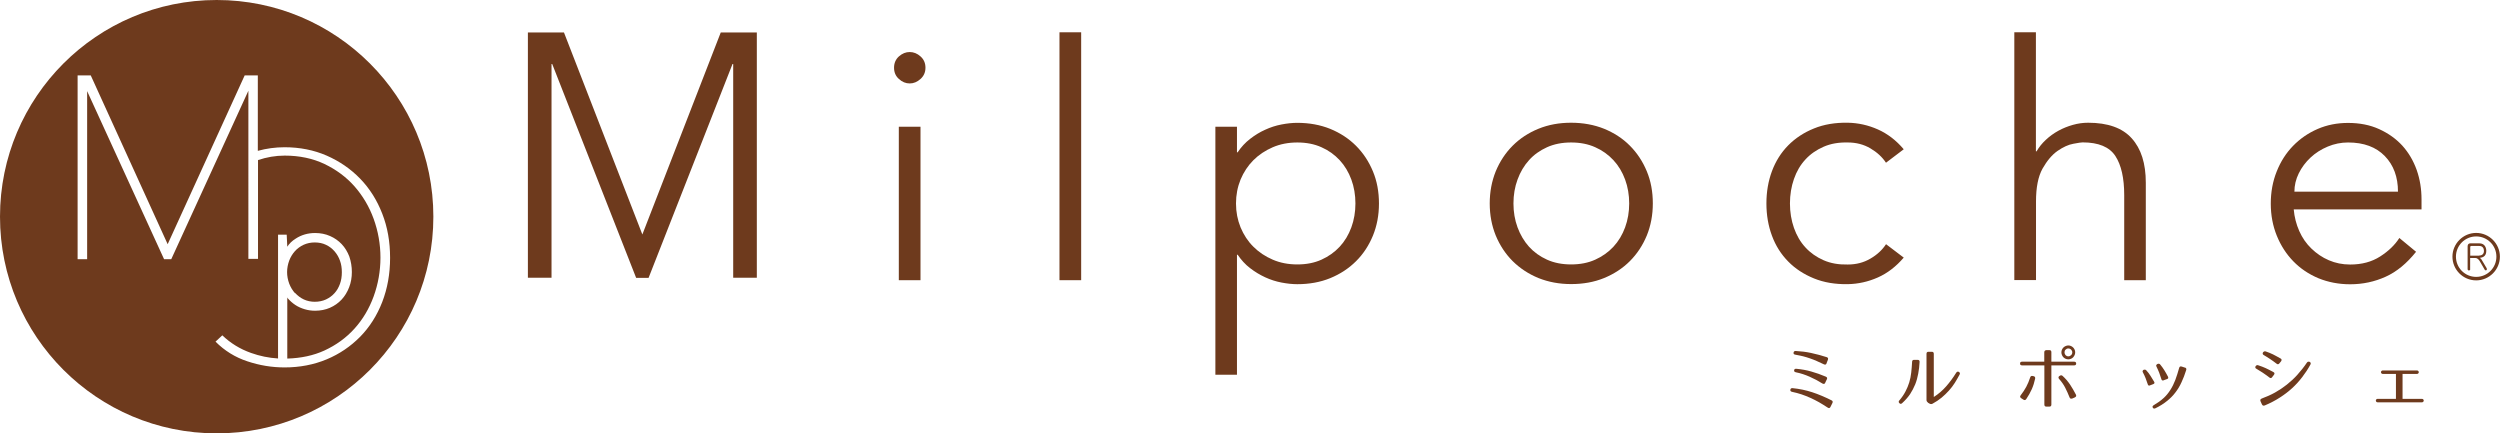
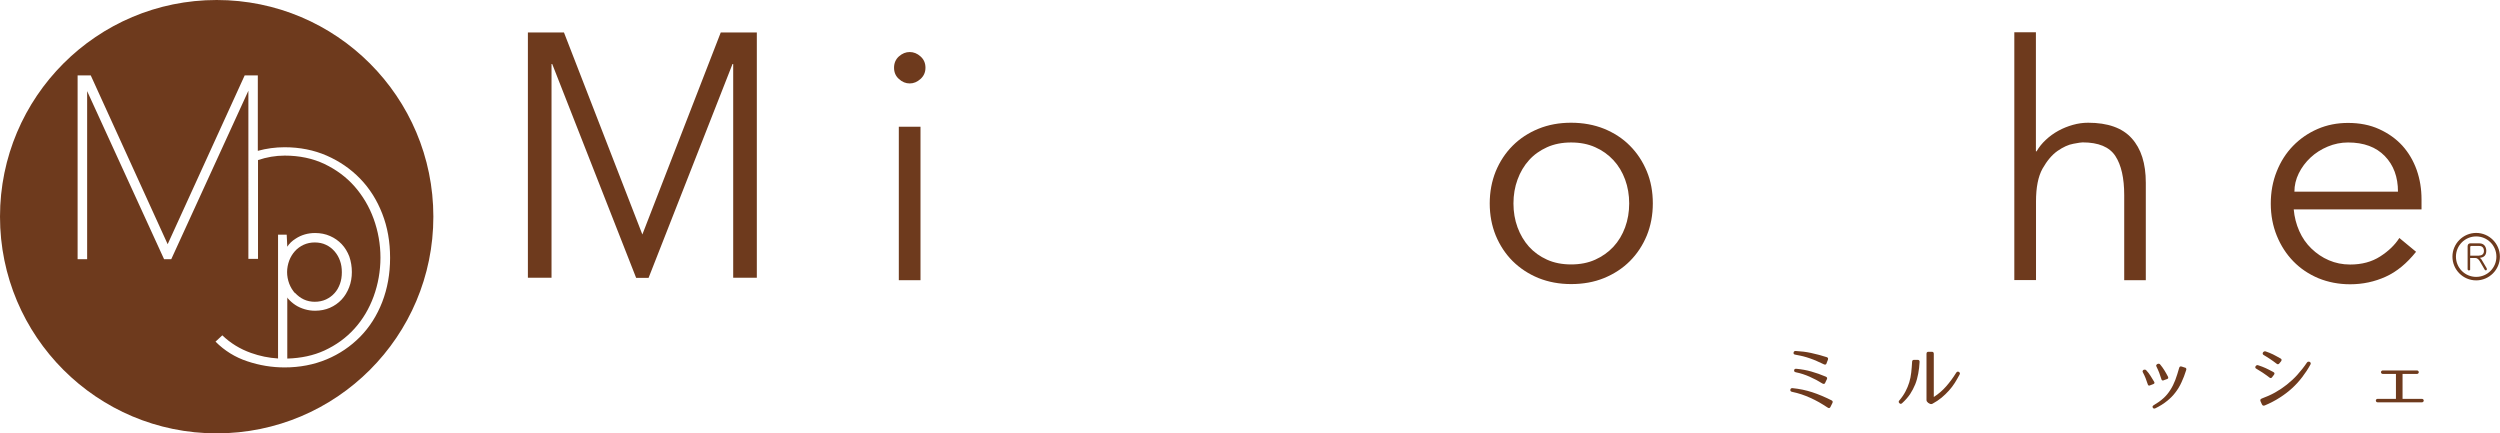
<svg xmlns="http://www.w3.org/2000/svg" id="_レイヤー_2" data-name="レイヤー 2" width="257.06" height="44.56" viewBox="0 0 257.06 44.56">
  <defs>
    <style>
      .cls-1 {
        fill: #6e3a1d;
      }
    </style>
  </defs>
  <g id="image">
    <g>
      <g>
        <g>
          <g>
            <path class="cls-1" d="M188.22,41.84c-.07,.13-.16,.16-.29,.07-.3-.2-.6-.38-.89-.55-.29-.17-.59-.31-.89-.45-.3-.14-.6-.25-.91-.36-.31-.1-.63-.19-.97-.26-.14-.03-.2-.1-.18-.22,.02-.12,.1-.17,.23-.16,.7,.07,1.38,.21,2.02,.42,.64,.21,1.3,.49,1.98,.83,.13,.06,.16,.16,.09,.29l-.19,.38Zm-.4-4.49c-.05,.14-.14,.18-.28,.11-.25-.12-.49-.23-.72-.33-.23-.1-.47-.2-.71-.28-.24-.08-.48-.16-.73-.22-.24-.06-.5-.11-.77-.16-.15-.02-.21-.09-.19-.21,.02-.12,.1-.18,.23-.17,.54,.03,1.06,.09,1.56,.2,.51,.11,1.04,.25,1.61,.43,.14,.04,.18,.13,.13,.28l-.13,.33Zm-.13,2c-.07,.13-.16,.16-.29,.09-.45-.28-.9-.52-1.34-.71-.43-.19-.9-.35-1.4-.45-.14-.03-.2-.1-.18-.21,.02-.12,.09-.16,.23-.15,.53,.05,1.05,.14,1.53,.28,.49,.14,.99,.31,1.5,.53,.13,.06,.17,.15,.1,.28l-.17,.35Z" />
            <path class="cls-1" d="M197.17,37c.15,0,.22,.07,.21,.22-.02,.42-.07,.82-.14,1.2-.07,.38-.17,.75-.31,1.1-.14,.35-.32,.68-.53,1.01-.22,.32-.49,.63-.81,.92-.1,.1-.2,.1-.29,0-.09-.09-.09-.18,0-.28,.26-.3,.47-.61,.63-.92,.16-.3,.29-.62,.39-.94,.1-.32,.16-.66,.2-1,.04-.35,.07-.71,.09-1.1,0-.14,.07-.21,.21-.21h.36Zm1.07,4.38c-.1-.06-.15-.15-.15-.25v-4.75c0-.14,.07-.21,.21-.21h.33c.14,0,.21,.07,.21,.21v4.44c.47-.3,.89-.66,1.26-1.08,.37-.42,.72-.89,1.04-1.41,.08-.12,.17-.15,.28-.09,.11,.07,.14,.16,.07,.28-.15,.28-.31,.56-.49,.85-.18,.28-.38,.55-.61,.8-.23,.25-.48,.5-.75,.72-.28,.23-.58,.43-.93,.62-.09,.05-.19,.05-.29,0l-.21-.12Z" />
-             <path class="cls-1" d="M210.93,41.6c0,.14-.07,.21-.21,.21h-.3c-.14,0-.21-.07-.21-.21v-4.03h-2.29c-.14,0-.21-.06-.21-.19s.07-.19,.21-.19h2.28v-.96c0-.14,.07-.21,.21-.23h.31c.14,0,.21,.07,.21,.21v.98h2.34c.14,0,.21,.07,.21,.19s-.07,.19-.21,.19h-2.34v4.03Zm-3.11-.66c-.12-.08-.14-.18-.04-.3,.22-.28,.41-.58,.57-.87,.16-.3,.29-.62,.4-.96,.04-.13,.13-.18,.26-.15l.09,.02c.07,.01,.11,.04,.14,.09,.03,.04,.03,.1,.02,.17-.08,.37-.19,.73-.34,1.07-.15,.34-.34,.68-.57,1.02-.08,.12-.18,.14-.3,.06l-.23-.15Zm5.26,.03c-.13,.06-.23,.02-.28-.11-.14-.35-.29-.69-.45-1-.16-.31-.37-.61-.62-.89-.05-.05-.07-.1-.07-.16s.03-.1,.09-.14l.03-.02c.11-.08,.21-.08,.3,0,.3,.27,.55,.57,.77,.89,.21,.32,.41,.66,.6,1.03,.07,.13,.03,.22-.1,.29l-.27,.12Zm-.41-5.45c.1,0,.19,.02,.28,.06,.08,.04,.16,.09,.22,.15,.06,.06,.11,.14,.15,.22,.04,.09,.06,.18,.06,.28s-.02,.19-.06,.28c-.04,.09-.09,.16-.15,.23-.07,.07-.14,.12-.22,.15-.09,.04-.18,.06-.28,.06s-.19-.02-.28-.06c-.09-.04-.16-.09-.22-.15-.06-.06-.11-.14-.15-.23-.04-.09-.06-.18-.06-.28s.02-.19,.06-.28c.04-.09,.09-.16,.15-.22,.06-.06,.14-.11,.23-.15,.09-.04,.18-.06,.27-.06Zm0,.31c-.11,0-.2,.04-.28,.12-.08,.08-.11,.17-.11,.28s.04,.21,.11,.29c.08,.08,.17,.12,.28,.12s.2-.04,.29-.12c.08-.08,.12-.18,.12-.29s-.04-.2-.12-.28c-.08-.08-.18-.12-.29-.12Z" />
            <path class="cls-1" d="M221.07,39.63c-.12,.05-.2,0-.23-.12-.07-.21-.14-.42-.22-.62-.08-.2-.17-.4-.28-.6-.04-.06-.04-.12-.02-.16,.02-.04,.05-.08,.09-.1,.05-.02,.09-.03,.15-.02,.06,0,.1,.03,.14,.08,.16,.18,.31,.36,.42,.55,.12,.19,.24,.39,.37,.6,.08,.12,.05,.21-.09,.26l-.34,.13Zm3.59-1.84c.13,.04,.18,.13,.13,.27-.14,.45-.3,.87-.48,1.25-.17,.38-.38,.73-.63,1.05-.24,.32-.53,.61-.87,.88-.33,.27-.73,.52-1.18,.74-.12,.06-.21,.04-.27-.06-.06-.1-.03-.18,.1-.26,.39-.23,.73-.47,1-.72,.28-.25,.51-.54,.7-.84,.2-.31,.37-.65,.51-1.02,.14-.37,.27-.79,.4-1.25,.04-.14,.12-.18,.26-.14l.33,.11Zm-2.18,1.32c-.13,.04-.21,0-.24-.13-.07-.22-.14-.44-.22-.65-.08-.21-.18-.42-.28-.63-.04-.06-.04-.12-.02-.16,.03-.05,.06-.08,.11-.11,.05-.02,.09-.03,.15-.03,.06,0,.11,.04,.14,.08,.16,.19,.3,.39,.42,.58,.12,.19,.25,.42,.38,.67,.06,.12,.03,.21-.1,.25l-.34,.12Z" />
            <path class="cls-1" d="M233.64,38.78c-.09,.11-.18,.13-.3,.03-.13-.09-.24-.18-.35-.26-.11-.08-.22-.15-.33-.23-.11-.07-.21-.14-.32-.2-.11-.07-.22-.14-.34-.21-.06-.03-.1-.07-.1-.12,0-.05,0-.1,.03-.13,.02-.04,.06-.07,.11-.1,.05-.02,.1-.03,.16,0,.14,.05,.27,.1,.4,.14,.12,.05,.24,.1,.36,.15,.12,.06,.25,.12,.37,.18,.13,.06,.27,.14,.42,.22,.14,.07,.16,.17,.06,.3l-.18,.23Zm-1.2,2.48c-.06-.13-.02-.22,.12-.28,.48-.18,.94-.38,1.37-.62,.43-.24,.83-.51,1.21-.81,.38-.3,.75-.64,1.09-1.02,.34-.38,.67-.79,.98-1.25,.04-.06,.09-.09,.14-.09,.06,0,.11,0,.15,.02,.04,.02,.07,.06,.09,.11,.02,.05,.01,.1-.02,.16-.25,.46-.54,.9-.85,1.3-.31,.41-.65,.78-1.03,1.13-.38,.35-.8,.67-1.27,.97-.46,.3-.98,.57-1.55,.81-.13,.05-.23,.02-.29-.11l-.15-.33Zm1.94-3.9c-.09,.11-.19,.13-.3,.03-.12-.09-.24-.18-.35-.26-.11-.08-.22-.15-.32-.22-.1-.07-.2-.13-.31-.2-.11-.07-.22-.13-.33-.2-.07-.04-.1-.08-.11-.13,0-.05,0-.1,.03-.14,.03-.04,.07-.08,.12-.1,.06-.02,.11-.03,.17,0,.13,.05,.26,.1,.38,.14,.12,.05,.24,.1,.36,.16,.12,.06,.24,.12,.36,.19,.12,.07,.26,.14,.4,.22,.14,.07,.16,.17,.07,.3l-.18,.22Z" />
            <path class="cls-1" d="M244.34,41.31s-.05-.08-.05-.12,.02-.09,.05-.12c.03-.04,.08-.06,.15-.06h1.87v-2.56h-1.34c-.07,0-.12-.02-.15-.06-.03-.04-.05-.08-.05-.12s.01-.08,.05-.12c.03-.04,.09-.06,.15-.06h3.49c.07,0,.12,.02,.15,.06,.03,.04,.05,.08,.05,.12s-.02,.08-.05,.12c-.03,.04-.08,.06-.15,.06h-1.47v2.56h1.98c.07,0,.12,.02,.15,.06,.03,.04,.05,.08,.05,.12s-.02,.08-.05,.12c-.03,.04-.08,.06-.15,.06h-4.53c-.07,0-.12-.02-.15-.06Z" />
          </g>
          <g>
            <path class="cls-1" d="M66.05,24.11L74.11,3.34h3.71V28.56h-2.43V6.58h-.07l-8.63,21.99h-1.28L56.78,6.58h-.07V28.56h-2.43V3.34h3.71l8.06,20.77Z" />
            <path class="cls-1" d="M95.16,6.96c0,.47-.17,.86-.51,1.16-.34,.31-.71,.46-1.11,.46s-.78-.15-1.11-.46c-.34-.3-.5-.69-.5-1.16s.17-.86,.5-1.16c.34-.3,.71-.45,1.11-.45s.78,.15,1.11,.45c.34,.3,.51,.69,.51,1.16Zm-.51,21.85h-2.23V13.03h2.23v15.78Z" />
-             <path class="cls-1" d="M111.17,28.81h-2.23V3.32h2.23V28.81Z" />
-             <path class="cls-1" d="M124.97,13.03h2.22v2.63h.07c.36-.54,.79-1,1.28-1.38,.49-.38,1.01-.7,1.55-.94,.54-.25,1.1-.43,1.67-.54,.57-.11,1.12-.17,1.63-.17,1.24,0,2.37,.21,3.39,.62,1.02,.42,1.9,.99,2.65,1.74,.74,.74,1.32,1.62,1.74,2.63,.42,1.01,.62,2.11,.62,3.31s-.21,2.29-.62,3.3c-.42,1.01-.99,1.89-1.74,2.63-.74,.74-1.63,1.32-2.65,1.74-1.03,.42-2.16,.62-3.39,.62-.52,0-1.06-.06-1.63-.17-.57-.11-1.13-.29-1.67-.54-.54-.25-1.06-.56-1.55-.94-.5-.38-.92-.85-1.28-1.38h-.07v12.34h-2.22V13.03Zm14.4,7.89c0-.88-.14-1.7-.42-2.46-.28-.76-.68-1.43-1.2-1.99-.52-.56-1.14-1.01-1.87-1.33-.73-.33-1.56-.49-2.48-.49s-1.76,.16-2.53,.49c-.76,.33-1.43,.77-1.99,1.33-.56,.56-1,1.23-1.32,1.99-.31,.76-.47,1.58-.47,2.46s.16,1.7,.47,2.46c.32,.76,.75,1.43,1.32,1.99,.56,.56,1.22,1,1.99,1.33,.76,.33,1.61,.49,2.53,.49s1.75-.16,2.48-.49c.73-.33,1.35-.77,1.87-1.33,.52-.56,.92-1.23,1.2-1.99,.28-.76,.42-1.59,.42-2.46Z" />
            <path class="cls-1" d="M169.95,20.92c0,1.19-.21,2.29-.62,3.3-.42,1.01-1,1.89-1.74,2.63-.74,.74-1.63,1.32-2.65,1.74-1.03,.42-2.16,.62-3.39,.62s-2.33-.21-3.36-.62c-1.02-.42-1.9-1-2.65-1.74-.74-.74-1.32-1.62-1.74-2.63-.41-1.01-.62-2.11-.62-3.3s.21-2.29,.62-3.31c.42-1.01,1-1.89,1.74-2.63,.74-.74,1.62-1.32,2.65-1.74,1.03-.42,2.14-.62,3.36-.62s2.37,.21,3.39,.62c1.02,.42,1.91,.99,2.65,1.74,.74,.74,1.32,1.62,1.74,2.63,.42,1.01,.62,2.11,.62,3.31Zm-2.43,0c0-.88-.14-1.7-.42-2.46-.28-.76-.68-1.43-1.2-1.99-.52-.56-1.14-1.01-1.87-1.33-.73-.33-1.56-.49-2.48-.49s-1.75,.16-2.48,.49c-.73,.33-1.35,.77-1.85,1.33-.51,.56-.9,1.23-1.18,1.99-.28,.76-.42,1.58-.42,2.46s.14,1.7,.42,2.46c.28,.76,.68,1.43,1.18,1.99,.51,.56,1.12,1,1.85,1.33,.73,.33,1.56,.49,2.48,.49s1.75-.16,2.48-.49c.73-.33,1.35-.77,1.87-1.33,.52-.56,.92-1.23,1.2-1.99,.28-.76,.42-1.59,.42-2.46Z" />
-             <path class="cls-1" d="M193.93,16.74c-.38-.58-.92-1.08-1.6-1.48-.69-.41-1.47-.61-2.34-.61-.93-.02-1.75,.12-2.48,.44-.73,.32-1.36,.75-1.87,1.31-.52,.56-.91,1.23-1.18,2.01-.27,.77-.41,1.62-.41,2.51s.14,1.74,.41,2.51c.27,.77,.66,1.45,1.18,2.01,.51,.56,1.14,1,1.87,1.32,.73,.32,1.55,.46,2.48,.44,.87,0,1.65-.2,2.34-.61,.69-.4,1.22-.9,1.6-1.48l1.82,1.38c-.79,.92-1.67,1.6-2.66,2.04-.99,.44-2.02,.67-3.1,.69-1.28,.02-2.44-.17-3.47-.59-1.03-.42-1.92-.99-2.65-1.74-.73-.74-1.29-1.62-1.67-2.65-.38-1.02-.57-2.13-.57-3.32s.19-2.3,.57-3.32c.38-1.02,.94-1.91,1.67-2.65,.73-.74,1.61-1.32,2.65-1.74,1.03-.42,2.19-.61,3.47-.59,1.08,.02,2.11,.25,3.1,.69,.99,.44,1.88,1.12,2.66,2.04l-1.82,1.38Z" />
            <path class="cls-1" d="M207.11,3.32h2.23V15.56h.07c.25-.43,.56-.82,.95-1.18,.38-.36,.81-.67,1.28-.93s.97-.46,1.5-.61c.53-.15,1.05-.22,1.57-.22,2.02,0,3.52,.53,4.48,1.6,.97,1.07,1.45,2.59,1.45,4.57v10.02h-2.22v-8.74c0-1.75-.3-3.1-.91-4.03-.61-.93-1.73-1.4-3.37-1.4-.11,0-.43,.04-.94,.14-.52,.09-1.06,.34-1.64,.74-.57,.4-1.08,1.01-1.54,1.82-.45,.81-.67,1.93-.67,3.37v8.09h-2.23V3.32Z" />
            <path class="cls-1" d="M235.85,21.53c.07,.79,.26,1.53,.57,2.23s.73,1.3,1.25,1.8c.52,.5,1.11,.91,1.79,1.2,.67,.29,1.4,.44,2.19,.44,1.19,0,2.22-.27,3.09-.83,.86-.55,1.52-1.19,1.97-1.9l1.72,1.42c-.95,1.19-1.99,2.05-3.12,2.56-1.14,.52-2.36,.78-3.66,.78-1.17,0-2.25-.21-3.26-.62-1-.42-1.86-1-2.58-1.74-.72-.74-1.29-1.62-1.7-2.63-.41-1.01-.62-2.11-.62-3.3s.2-2.29,.61-3.31c.4-1.01,.96-1.89,1.68-2.63,.72-.74,1.56-1.32,2.53-1.74,.97-.42,2.01-.62,3.13-.62,1.19,0,2.26,.21,3.2,.64,.94,.43,1.73,.99,2.38,1.7,.64,.71,1.13,1.54,1.47,2.49,.34,.96,.5,1.97,.5,3.05v1.01h-13.15Zm10.72-1.82c0-1.51-.45-2.73-1.35-3.66-.9-.93-2.16-1.4-3.78-1.4-.72,0-1.42,.14-2.09,.42-.67,.28-1.27,.66-1.77,1.13-.5,.47-.91,1.01-1.21,1.62-.3,.61-.45,1.24-.45,1.89h10.66Z" />
          </g>
        </g>
        <g>
          <path class="cls-1" d="M254.61,28.83c-1.35,0-2.44-1.1-2.44-2.44s1.1-2.44,2.44-2.44,2.44,1.1,2.44,2.44-1.1,2.44-2.44,2.44Zm0-4.52c-1.15,0-2.08,.93-2.08,2.08s.93,2.08,2.08,2.08,2.08-.93,2.08-2.08-.93-2.08-2.08-2.08Z" />
          <path class="cls-1" d="M254.91,26.28c.24,0,.5-.12,.5-.48,0-.23-.11-.51-.48-.51h-.82c-.06,0-.11,.03-.11,.12v.88h.91Zm-.91,1.4c0,.07-.06,.13-.14,.13-.07,0-.13-.07-.13-.13v-2.35c0-.2,.11-.31,.29-.31h.91c.58,0,.72,.47,.72,.77,0,.46-.24,.69-.68,.72,.07,.05,.14,.09,.21,.21l.51,.86s.02,.08,.02,.1c0,.07-.05,.12-.11,.12s-.1-.04-.12-.08l-.47-.81c-.07-.12-.22-.38-.48-.38h-.54v1.14Z" />
        </g>
      </g>
      <g>
        <path class="cls-1" d="M30.35,30.13c.25,.27,.55,.5,.89,.66,.34,.16,.73,.24,1.13,.24s.81-.08,1.15-.24c.34-.16,.64-.38,.88-.65,.25-.27,.43-.6,.56-.96,.13-.36,.19-.75,.19-1.19s-.06-.82-.19-1.18c-.12-.35-.31-.68-.57-.98-.24-.27-.53-.5-.88-.66-.33-.16-.72-.24-1.15-.24-.4,0-.79,.08-1.14,.24-.34,.16-.65,.38-.89,.65-.26,.29-.45,.61-.59,.97-.14,.38-.22,.79-.22,1.19s.08,.81,.22,1.19c.15,.38,.35,.71,.59,.97Z" />
        <path class="cls-1" d="M22.28,0C9.97,0,0,9.98,0,22.28s9.97,22.28,22.28,22.28,22.28-9.98,22.28-22.28S34.59,0,22.28,0Zm14.75,34.63c-.98,.99-2.12,1.77-3.44,2.32-1.32,.55-2.76,.83-4.33,.83-1.3,0-2.58-.21-3.83-.63-1.25-.41-2.34-1.09-3.27-2.02l.7-.65c.83,.8,1.82,1.41,2.95,1.81,.92,.33,1.83,.51,2.78,.57v-12.73h.89l.06,1.24c.2-.32,.49-.6,.86-.83,.59-.39,1.27-.58,2-.58,.55,0,1.07,.1,1.54,.31,.46,.2,.86,.48,1.2,.84,.33,.35,.59,.78,.78,1.27,.17,.5,.26,1.04,.26,1.59s-.09,1.09-.28,1.57c-.19,.49-.45,.92-.78,1.27-.34,.36-.74,.64-1.2,.84-.46,.2-.97,.3-1.52,.3-.37,0-.72-.05-1.06-.15-.34-.1-.67-.24-.97-.44-.29-.19-.56-.43-.8-.71-.02-.02,0-.05-.03-.08v6.3c1.4-.04,2.69-.31,3.82-.83,1.21-.56,2.23-1.3,3.09-2.25,.85-.94,1.51-2.05,1.97-3.31,.46-1.27,.7-2.61,.7-3.99s-.24-2.72-.7-3.99c-.46-1.27-1.13-2.38-1.97-3.34-.85-.96-1.88-1.72-3.09-2.3-1.2-.57-2.57-.86-4.08-.86-.95,0-1.86,.16-2.75,.46v10.16h-.99V9.33l-7.93,17.32h-.74L8.96,9.37V26.65h-.98V7.75h1.35l7.91,17.36L25.16,7.75h1.35v7.76c.88-.24,1.8-.37,2.75-.37,1.57,0,3.02,.29,4.33,.86,1.32,.58,2.46,1.36,3.44,2.37,.97,1,1.73,2.2,2.27,3.59,.55,1.4,.81,2.91,.81,4.55s-.27,3.15-.81,4.55c-.54,1.39-1.3,2.58-2.27,3.57Z" />
      </g>
    </g>
  </g>
</svg>